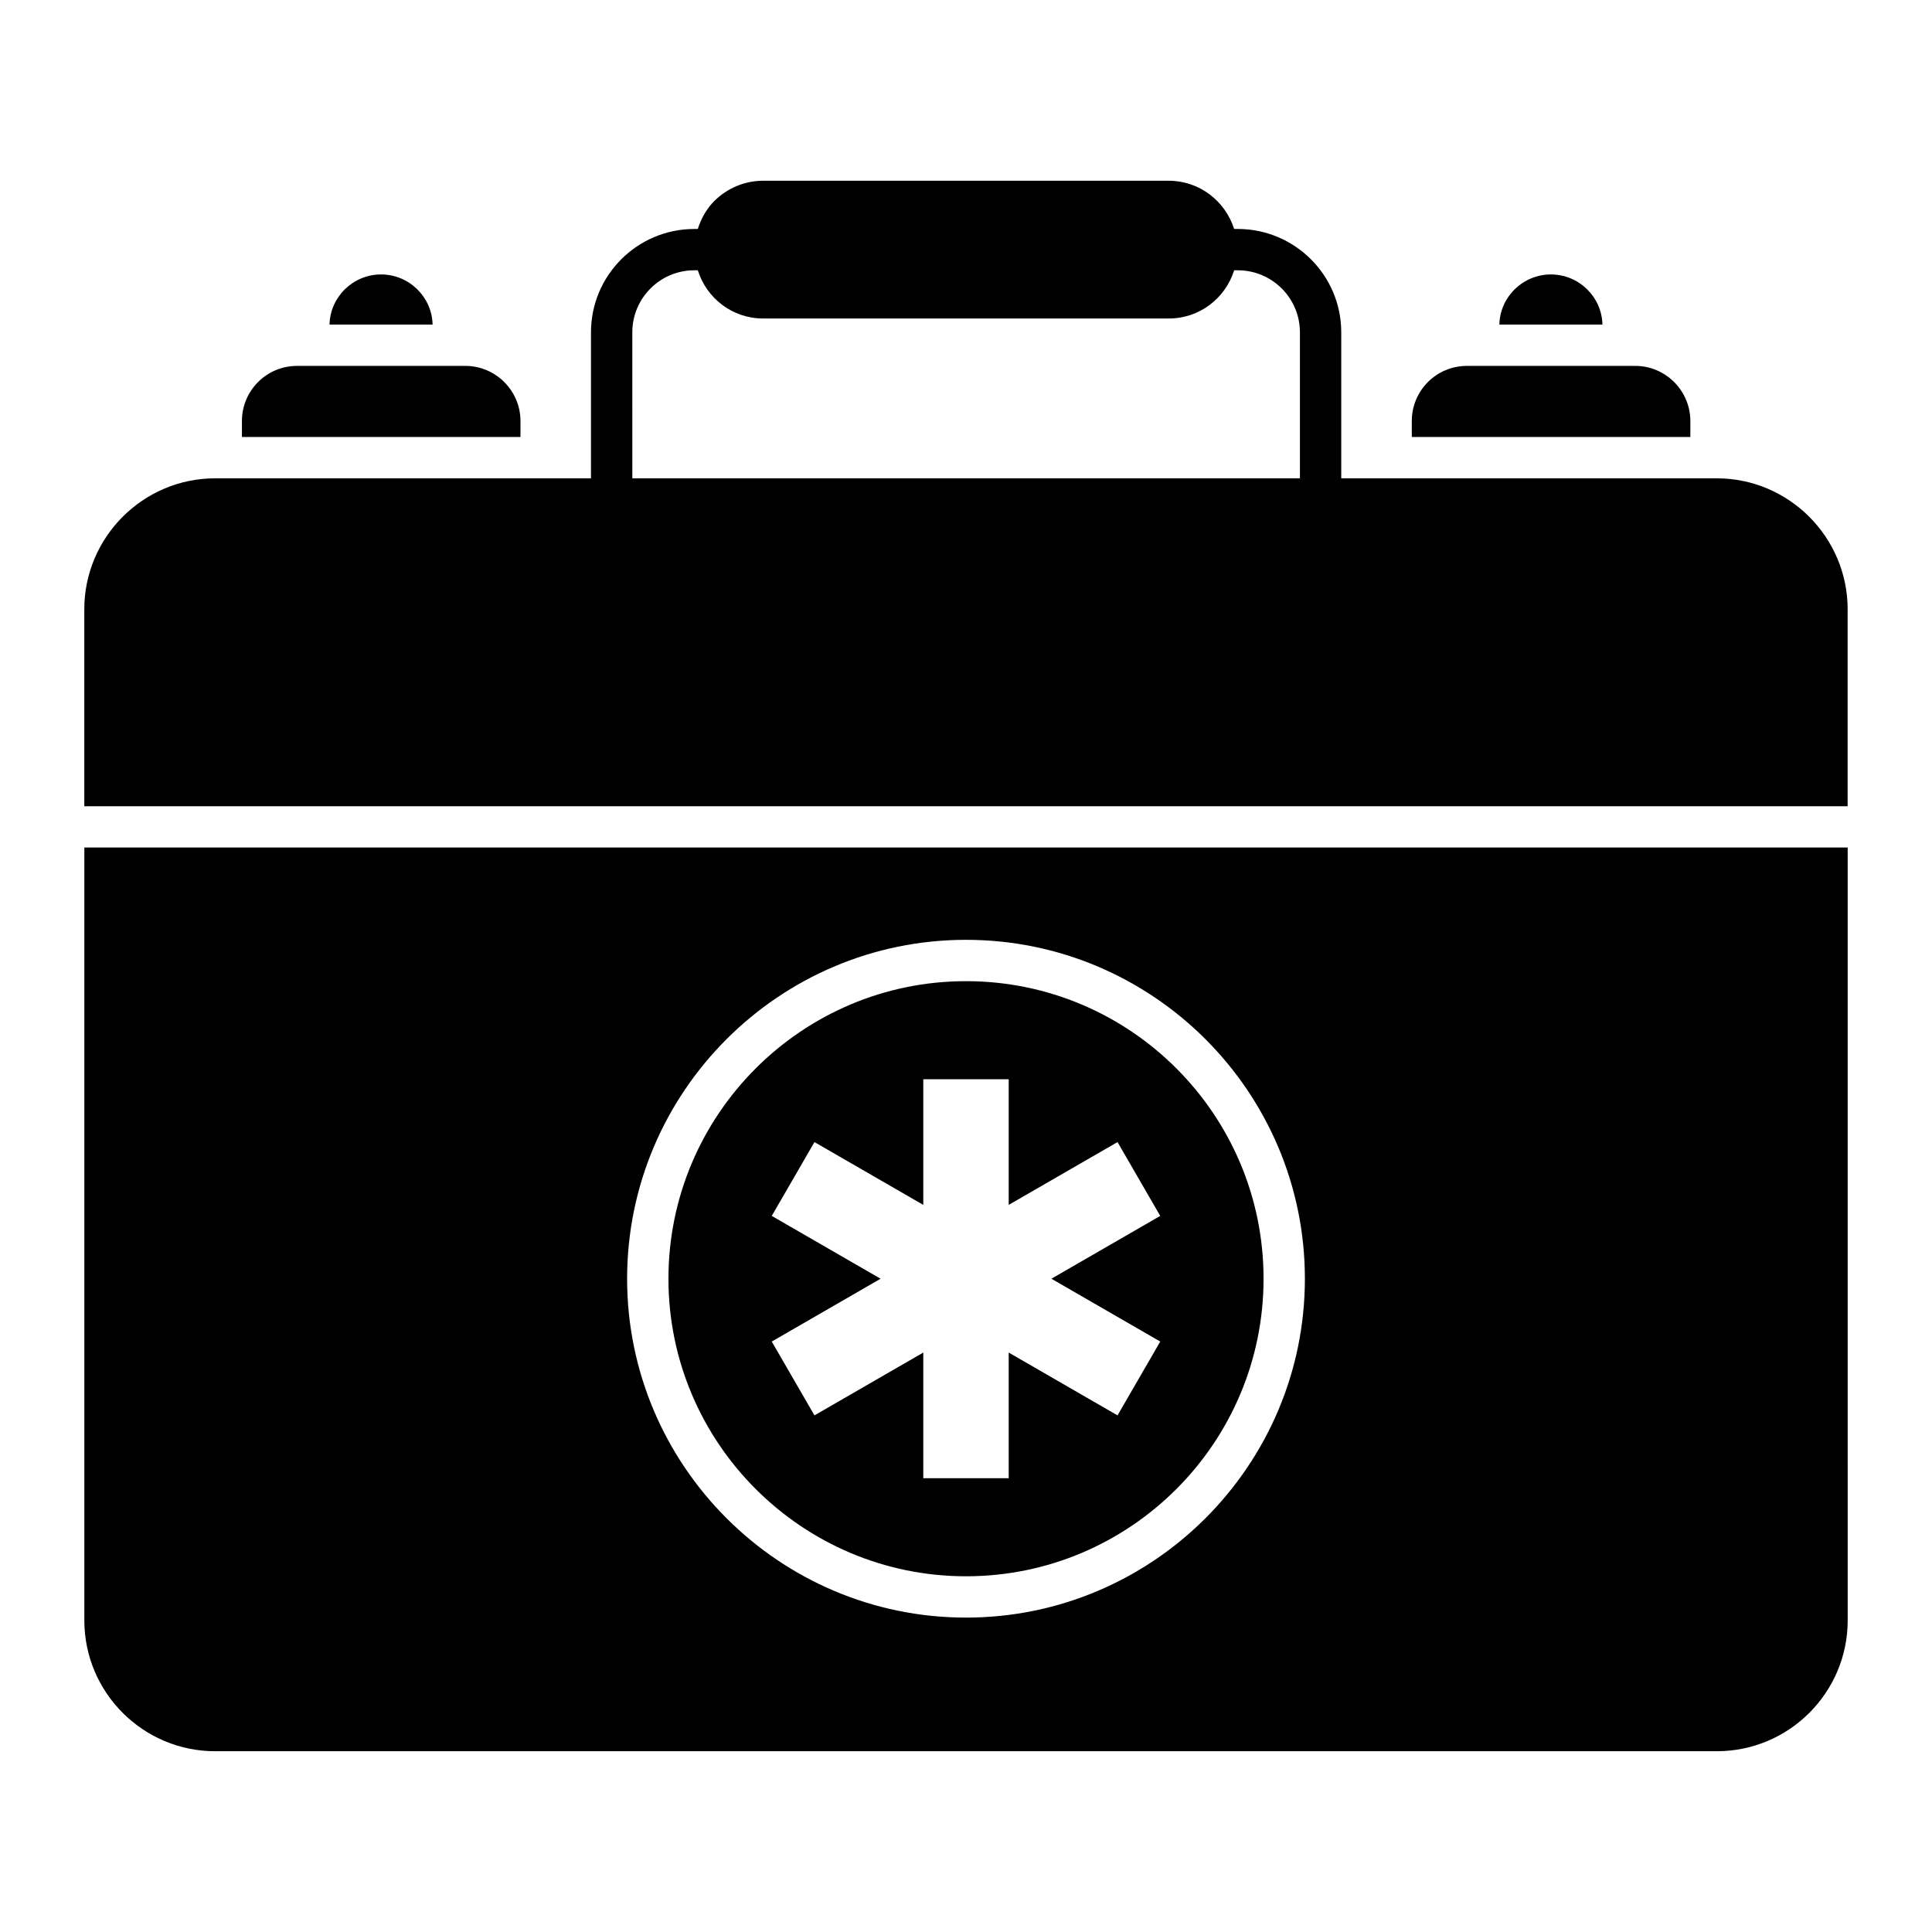
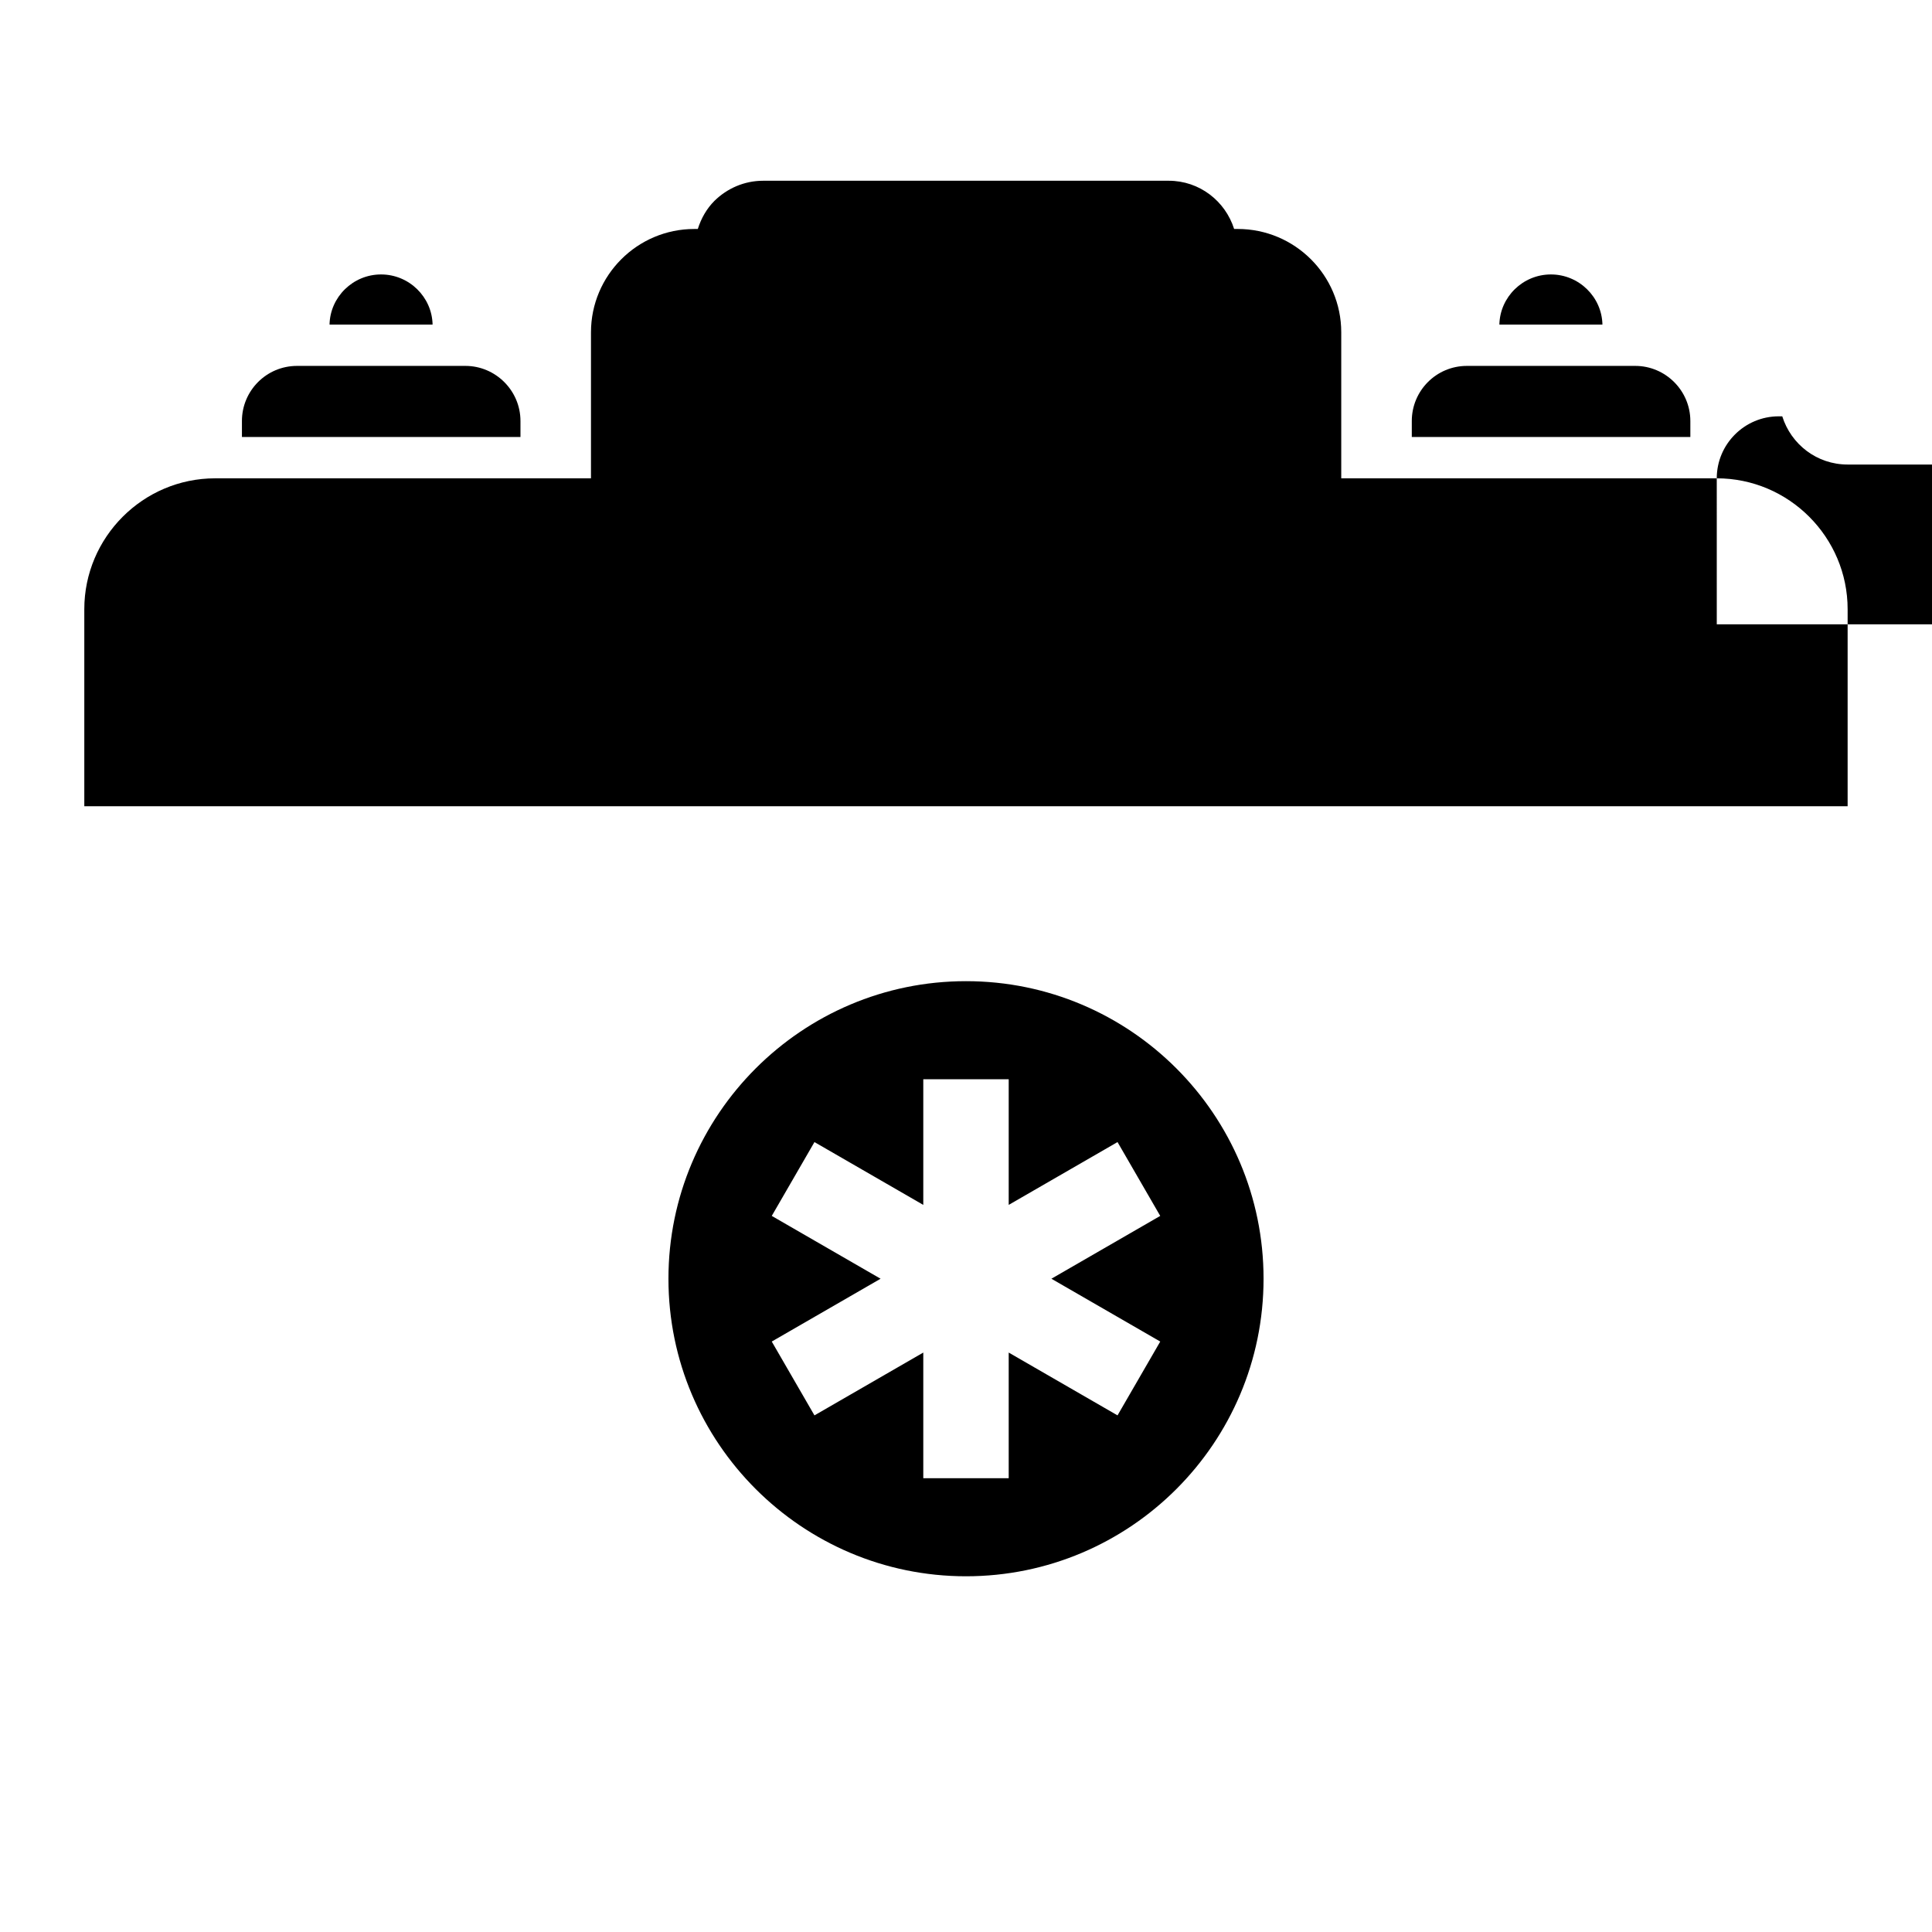
<svg xmlns="http://www.w3.org/2000/svg" fill="#000000" width="800px" height="800px" version="1.1" viewBox="144 144 512 512">
  <g>
    <path d="m591.96 255.57v4.234h-73.82v-4.234c0-8.031 6.5-14.602 14.602-14.602h44.613c8.035-0.004 14.605 6.57 14.605 14.602z" />
    <path d="m258.64 230.02h-27.309c0.145-7.301 6.207-13.289 13.652-13.289 7.449 0 13.508 5.984 13.656 13.289z" />
    <path d="m568.66 230.02h-27.309c0.145-7.301 6.207-13.289 13.652-13.289 7.449 0 13.512 5.984 13.656 13.289z" />
    <path d="m281.93 255.57v4.234h-73.816v-4.234c0-8.031 6.5-14.602 14.602-14.602h44.613c8.031-0.004 14.602 6.57 14.602 14.602z" />
    <path d="m400 404.02c-43.445 0-78.855 35.34-78.855 78.855s35.414 78.855 78.855 78.855c43.516 0 78.855-35.34 78.855-78.855s-35.34-78.855-78.855-78.855zm51.477 95.504-11.32 19.566-28.84-16.648v33.297h-22.637v-33.297l-28.84 16.648-11.316-19.566 28.84-16.648-28.84-16.648 11.316-19.566 28.84 16.648v-33.297h22.637v33.297l28.84-16.648 11.316 19.566-28.84 16.648z" />
-     <path d="m166.35 368.6v204.81c0 19.133 15.551 34.684 34.684 34.684h397.94c19.129 0 34.684-15.551 34.684-34.684l-0.004-204.81zm233.65 204.08c-49.504 0-89.809-40.305-89.809-89.809s40.305-89.809 89.809-89.809 89.809 40.305 89.809 89.809-40.305 89.809-89.809 89.809z" />
-     <path d="m598.96 270.76h-99.516v-38.699c0-15.098-12.285-27.383-27.453-27.383h-0.934c-2.34-7.383-9.168-12.777-17.324-12.777h-107.48c-5.039 0-9.566 2.043-12.922 5.332-2.035 2.035-3.512 4.613-4.406 7.449h-0.926c-15.094 0-27.383 12.281-27.383 27.383v38.699l-99.59-0.004c-19.129 0-34.684 15.625-34.684 34.684v52.219h467.3v-52.219c0-19.059-15.551-34.684-34.684-34.684zm-287.39-38.699c0-9.059 7.371-16.43 16.43-16.43h0.926c2.328 7.418 9.164 12.777 17.328 12.777h107.48c8.164 0 15-5.359 17.332-12.777h0.996c9.055 0 16.43 7.371 16.43 16.43v38.695h-176.92z" />
+     <path d="m598.96 270.76h-99.516v-38.699c0-15.098-12.285-27.383-27.453-27.383h-0.934c-2.34-7.383-9.168-12.777-17.324-12.777h-107.48c-5.039 0-9.566 2.043-12.922 5.332-2.035 2.035-3.512 4.613-4.406 7.449h-0.926c-15.094 0-27.383 12.281-27.383 27.383v38.699l-99.59-0.004c-19.129 0-34.684 15.625-34.684 34.684v52.219h467.3v-52.219c0-19.059-15.551-34.684-34.684-34.684zc0-9.059 7.371-16.43 16.43-16.43h0.926c2.328 7.418 9.164 12.777 17.328 12.777h107.48c8.164 0 15-5.359 17.332-12.777h0.996c9.055 0 16.43 7.371 16.43 16.43v38.695h-176.92z" />
  </g>
</svg>